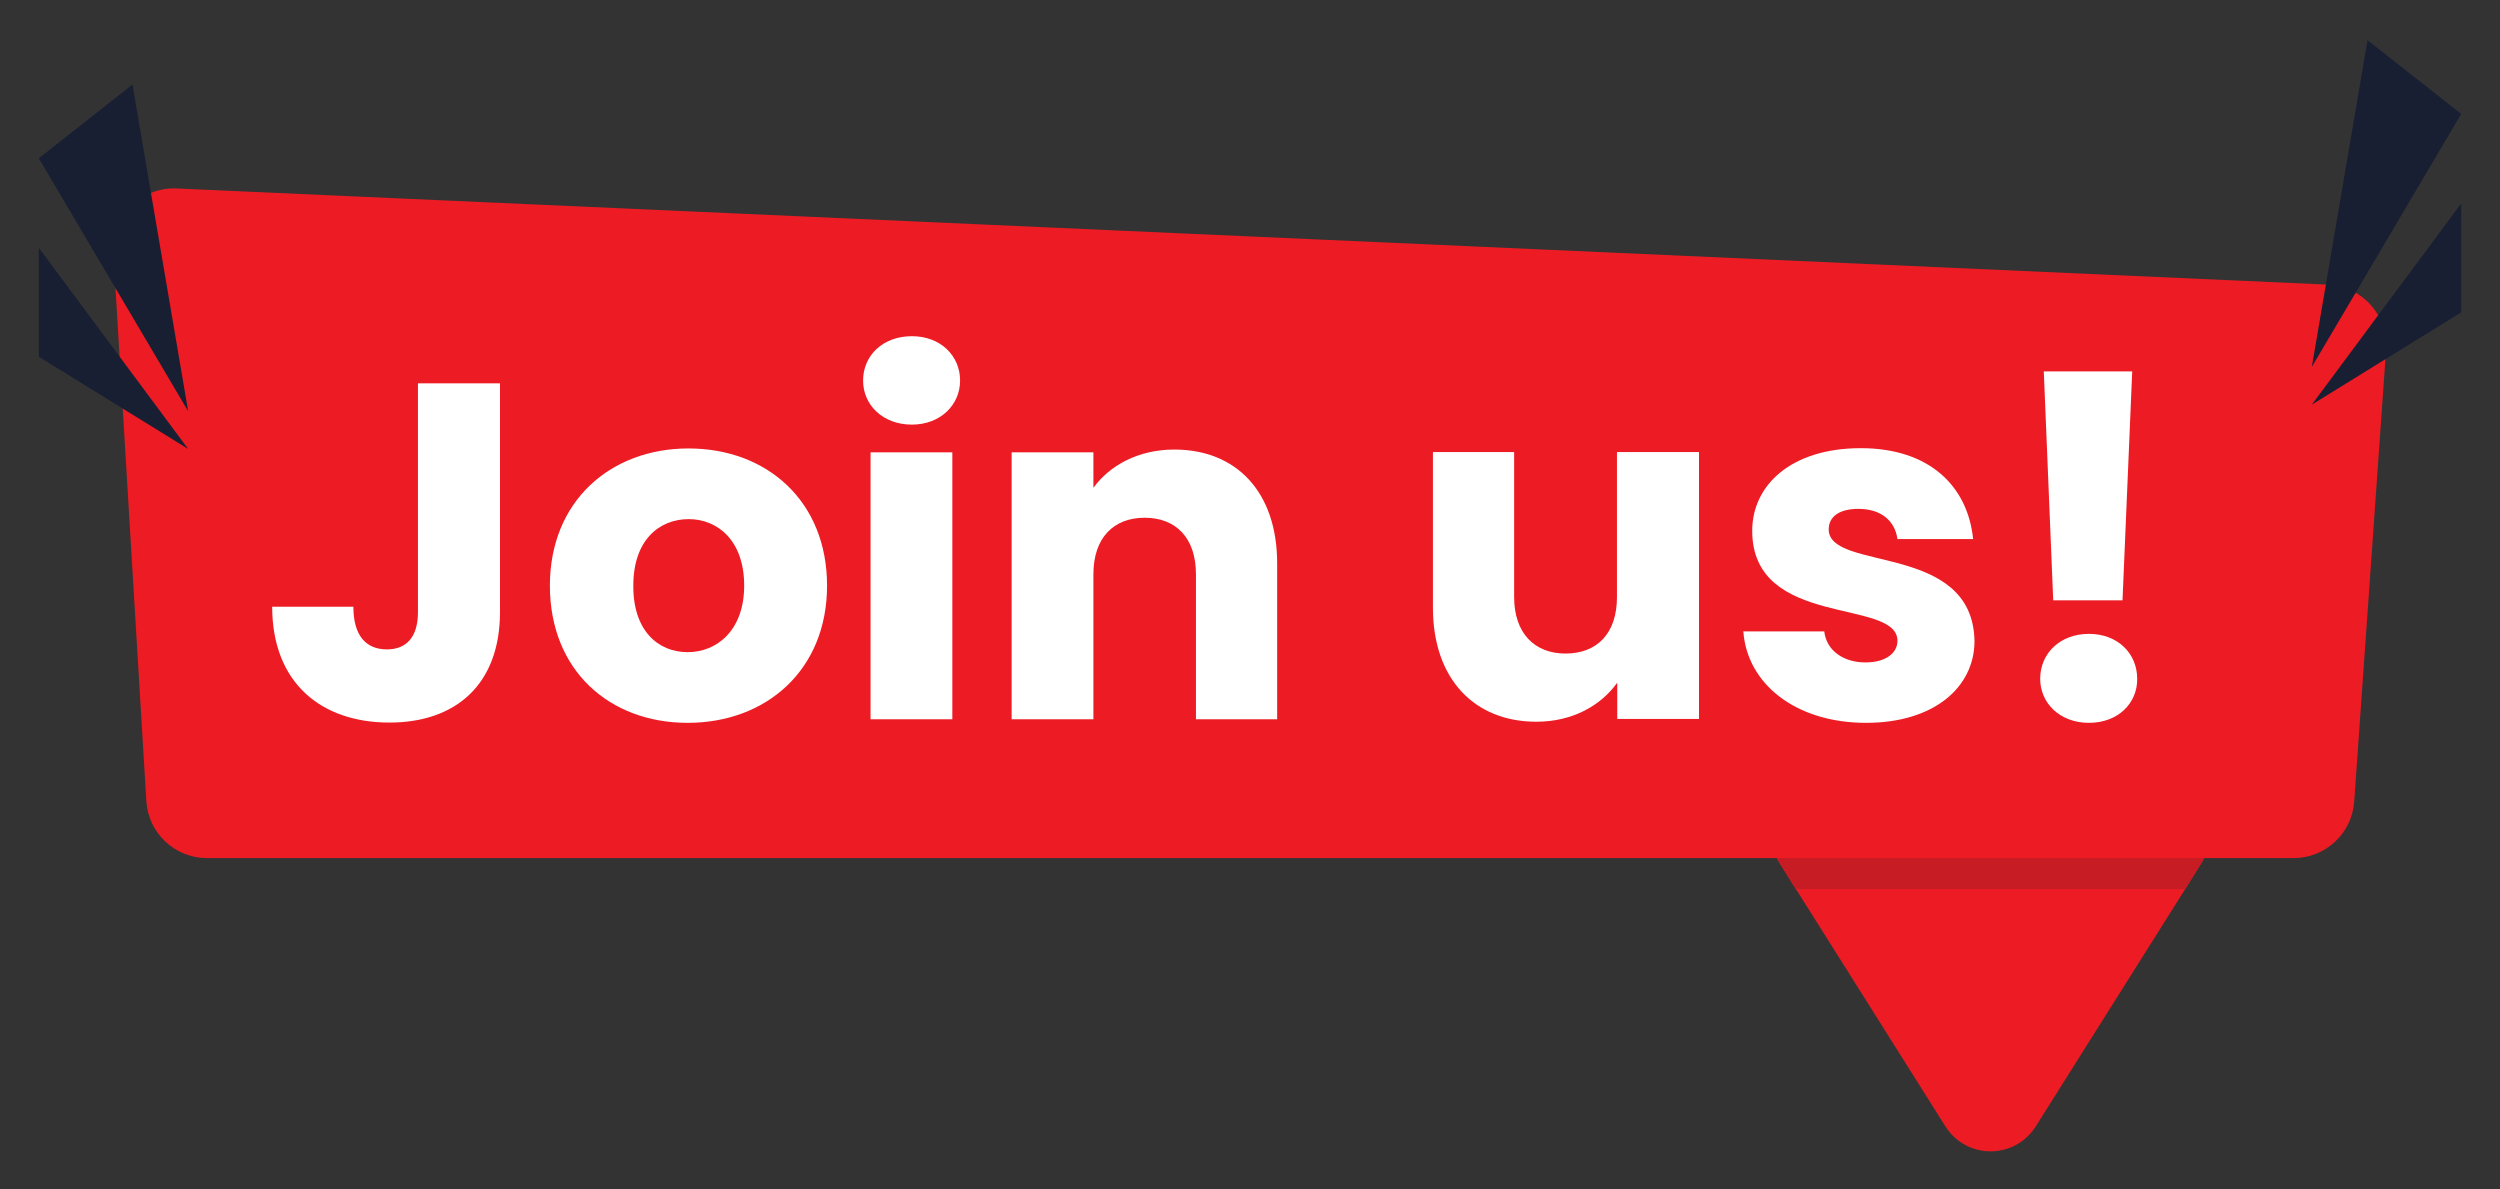
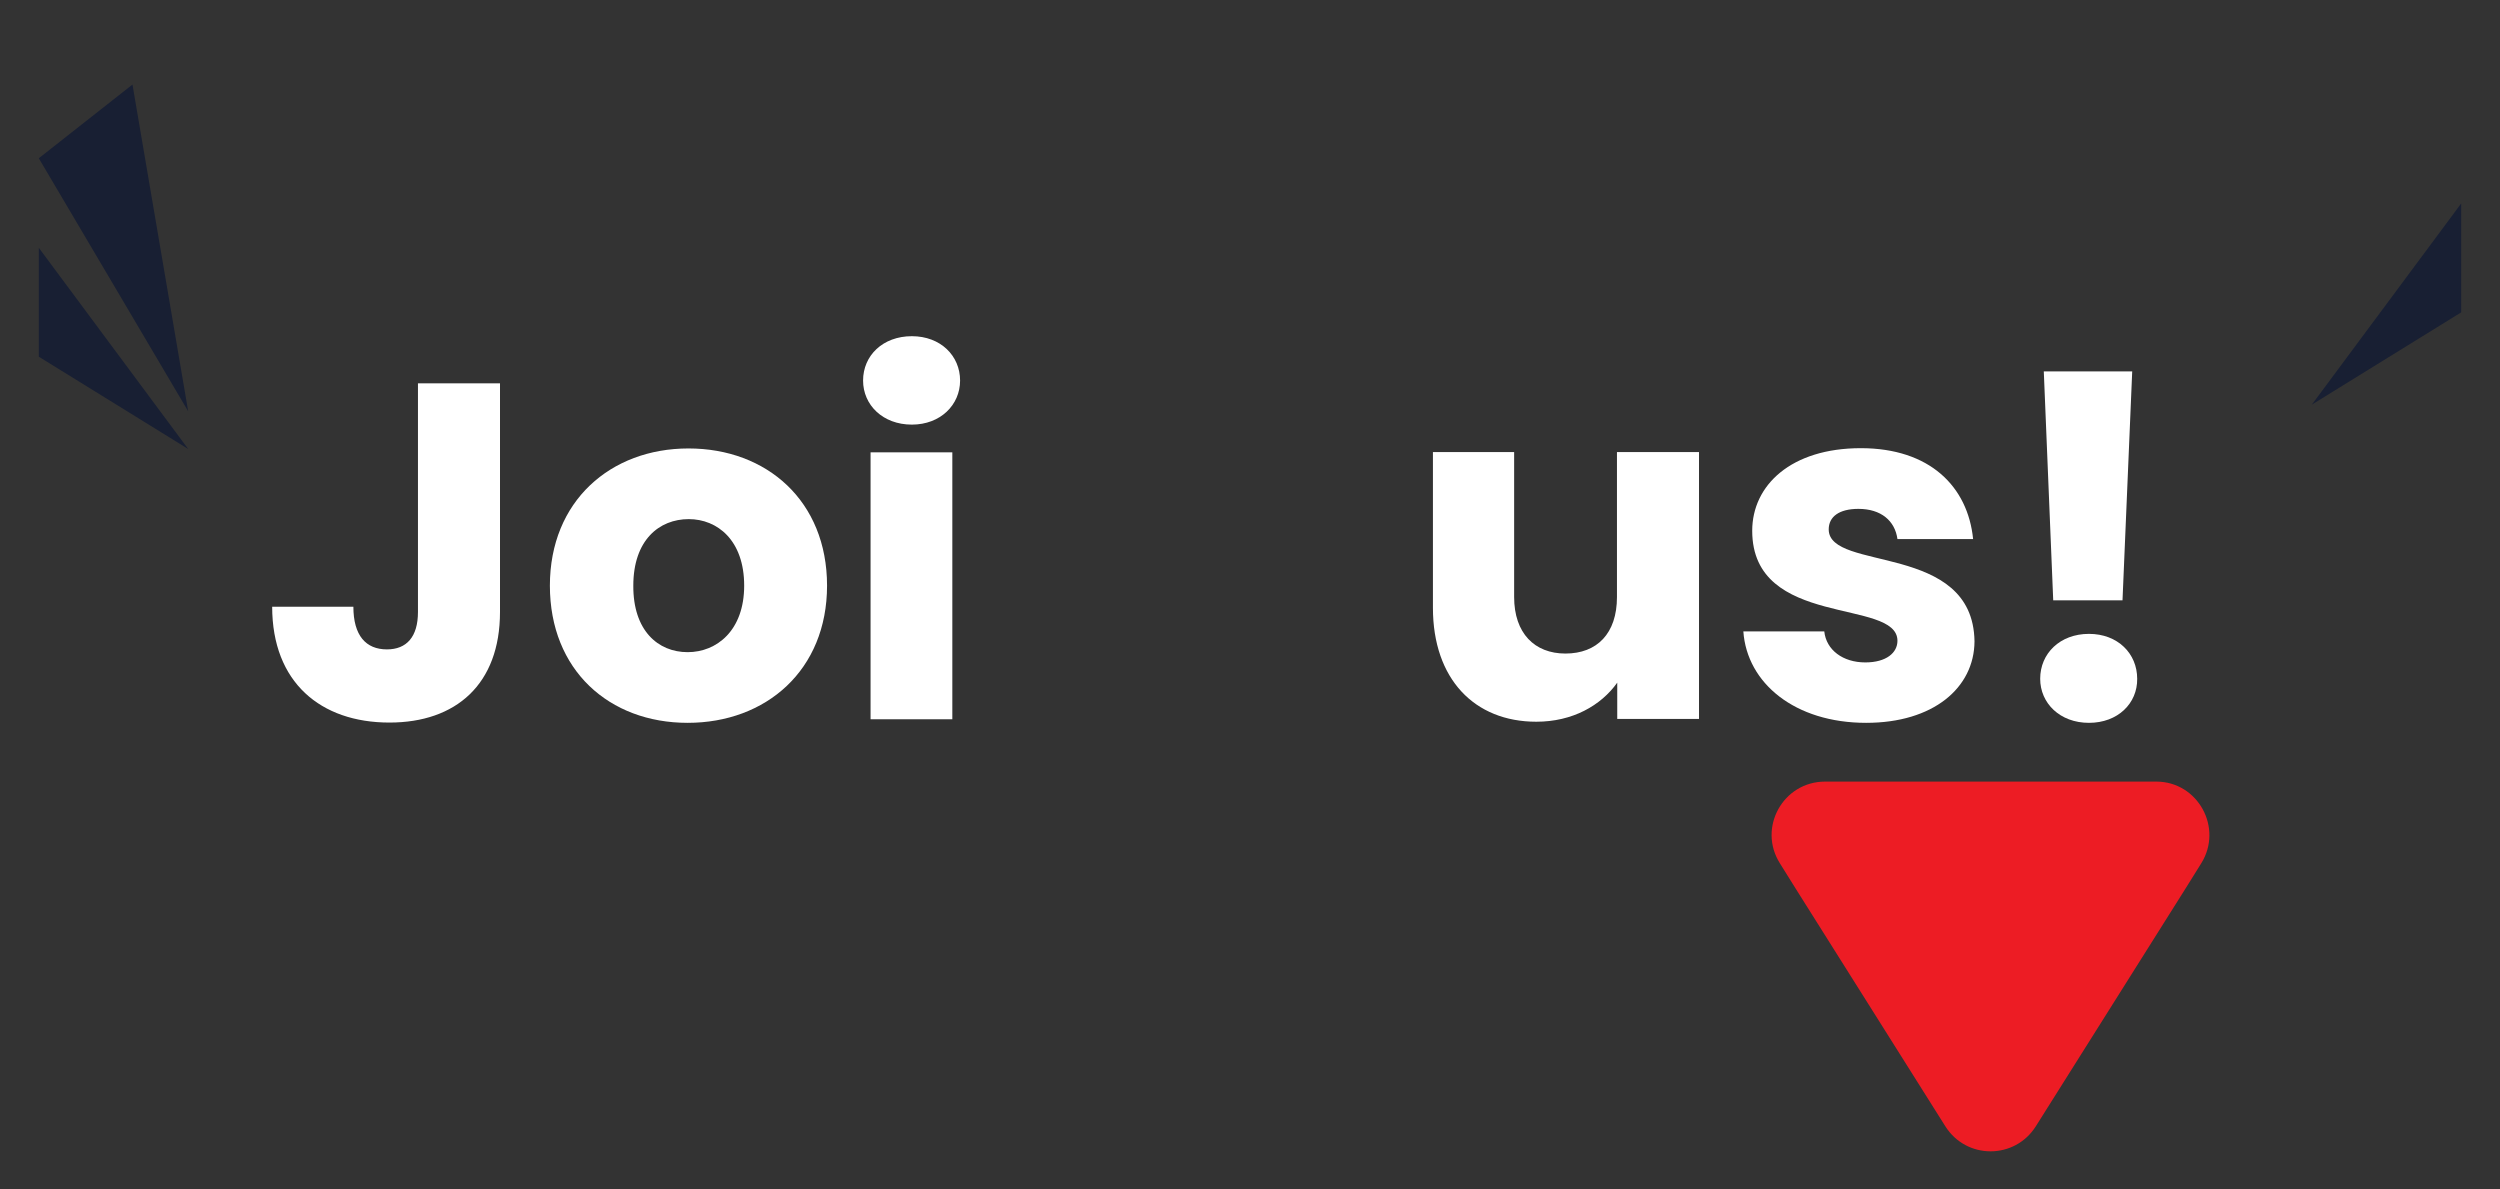
<svg xmlns="http://www.w3.org/2000/svg" version="1.1" id="Layer_1" x="0px" y="0px" width="902px" height="429px" viewBox="0 0 902 429" style="enable-background:new 0 0 902 429;" xml:space="preserve">
  <rect x="0" y="0" width="902" height="429" fill="#333333" stroke="none" />
  <style type="text/css">
	.st0{fill:#ED1C24;}
	.st1{fill:#C81C24;}
	.st2{fill:#FFFFFF;}
	.st3{fill:#181F33;}
</style>
  <g>
    <path class="st0" d="M794.2,311.5l-5.8,9.3l-53.9,85.6c-7.6,12-25,12-32.6,0l-53.9-85.6l-5.8-9.3c-8.1-12.8,1.1-29.5,16.3-29.5   h119.5C793,282,802.2,298.7,794.2,311.5z" />
  </g>
  <g>
-     <path class="st1" d="M794.2,311.5l-5.8,9.3H647.9l-5.8-9.3c-8.1-12.8,1.1-29.5,16.3-29.5h119.5C793,282,802.2,298.7,794.2,311.5z" />
-   </g>
+     </g>
  <g>
-     <path class="st0" d="M827.5,309.6H74.7c-11.6,0-21.2-9-21.9-20.6L40.9,91.2c-0.8-13,9.9-23.8,22.9-23.2L840,102.7   c12.3,0.6,21.8,11.2,20.9,23.5l-11.5,163C848.6,300.7,839,309.6,827.5,309.6z" />
-   </g>
+     </g>
  <g>
    <path class="st2" d="M150.9,138.3h29.5v82.5c0,26.1-15.9,39.9-39.9,39.9c-24.8,0-42.3-14.5-42.3-41.8h29.3   c0,10.4,4.5,15.4,12.1,15.4c7.1,0,11.2-4.5,11.2-13.5V138.3z" />
    <path class="st2" d="M248.1,260.8c-28.3,0-49.7-19-49.7-49.5c0-30.5,21.9-49.5,50-49.5c28.3,0,50,19,50,49.5   C298.4,241.8,276.4,260.8,248.1,260.8z M248.1,235.3c10.5,0,20.4-7.8,20.4-24c0-16.4-9.7-24-20-24c-10.7,0-20,7.6-20,24   C228.4,227.5,237.4,235.3,248.1,235.3z" />
    <path class="st2" d="M311.4,137.3c0-9,7.1-16,17.6-16c10.4,0,17.4,7.1,17.4,16c0,8.8-7.1,15.9-17.4,15.9   C318.5,153.2,311.4,146.1,311.4,137.3z M314.1,163.2h29.5v96.3h-29.5V163.2z" />
-     <path class="st2" d="M431.5,207.2c0-13.1-7.2-20.4-18.5-20.4c-11.2,0-18.5,7.2-18.5,20.4v52.3H365v-96.3h29.5v12.8   c5.9-8.1,16.2-13.8,29.2-13.8c22.3,0,37.1,15.2,37.1,41.1v56.2h-29.3V207.2z" />
    <path class="st2" d="M613,259.4h-29.5v-13.1c-5.9,8.3-16.2,14.1-29.2,14.1c-22.3,0-37.3-15.4-37.3-41.1v-56.2h29.3v52.3   c0,13.1,7.4,20.4,18.5,20.4c11.4,0,18.6-7.2,18.6-20.4v-52.3H613V259.4z" />
    <path class="st2" d="M673.3,260.8c-25.7,0-43-14.3-44.3-33h29.2c0.7,6.7,6.7,11.2,14.8,11.2c7.6,0,11.6-3.5,11.6-7.8   c0-15.5-52.4-4.3-52.4-39.7c0-16.4,14-29.8,39.2-29.8c24.8,0,38.6,13.8,40.5,32.8h-27.3c-0.9-6.6-5.9-10.9-14.1-10.9   c-6.9,0-10.7,2.8-10.7,7.4c0,15.4,52.1,4.5,52.6,40.4C712.3,248.2,697.5,260.8,673.3,260.8z" />
    <path class="st2" d="M753.7,260.8c-10.5,0-17.6-7.1-17.6-15.9c0-9.1,7.1-16.2,17.6-16.2c10.4,0,17.4,7.1,17.4,16.2   C771.2,253.8,764.1,260.8,753.7,260.8z M737.4,134h31.9l-3.5,82.6h-25L737.4,134z" />
  </g>
  <g>
-     <polygon class="st3" points="834.1,132.4 854.2,14.5 888,41.1  " />
    <polygon class="st3" points="834.1,146 888,73.4 888,112.7  " />
  </g>
  <g>
    <polygon class="st3" points="67.9,148.4 47.8,30.5 14,57.1  " />
    <polygon class="st3" points="67.9,162 14,89.4 14,128.7  " />
  </g>
</svg>